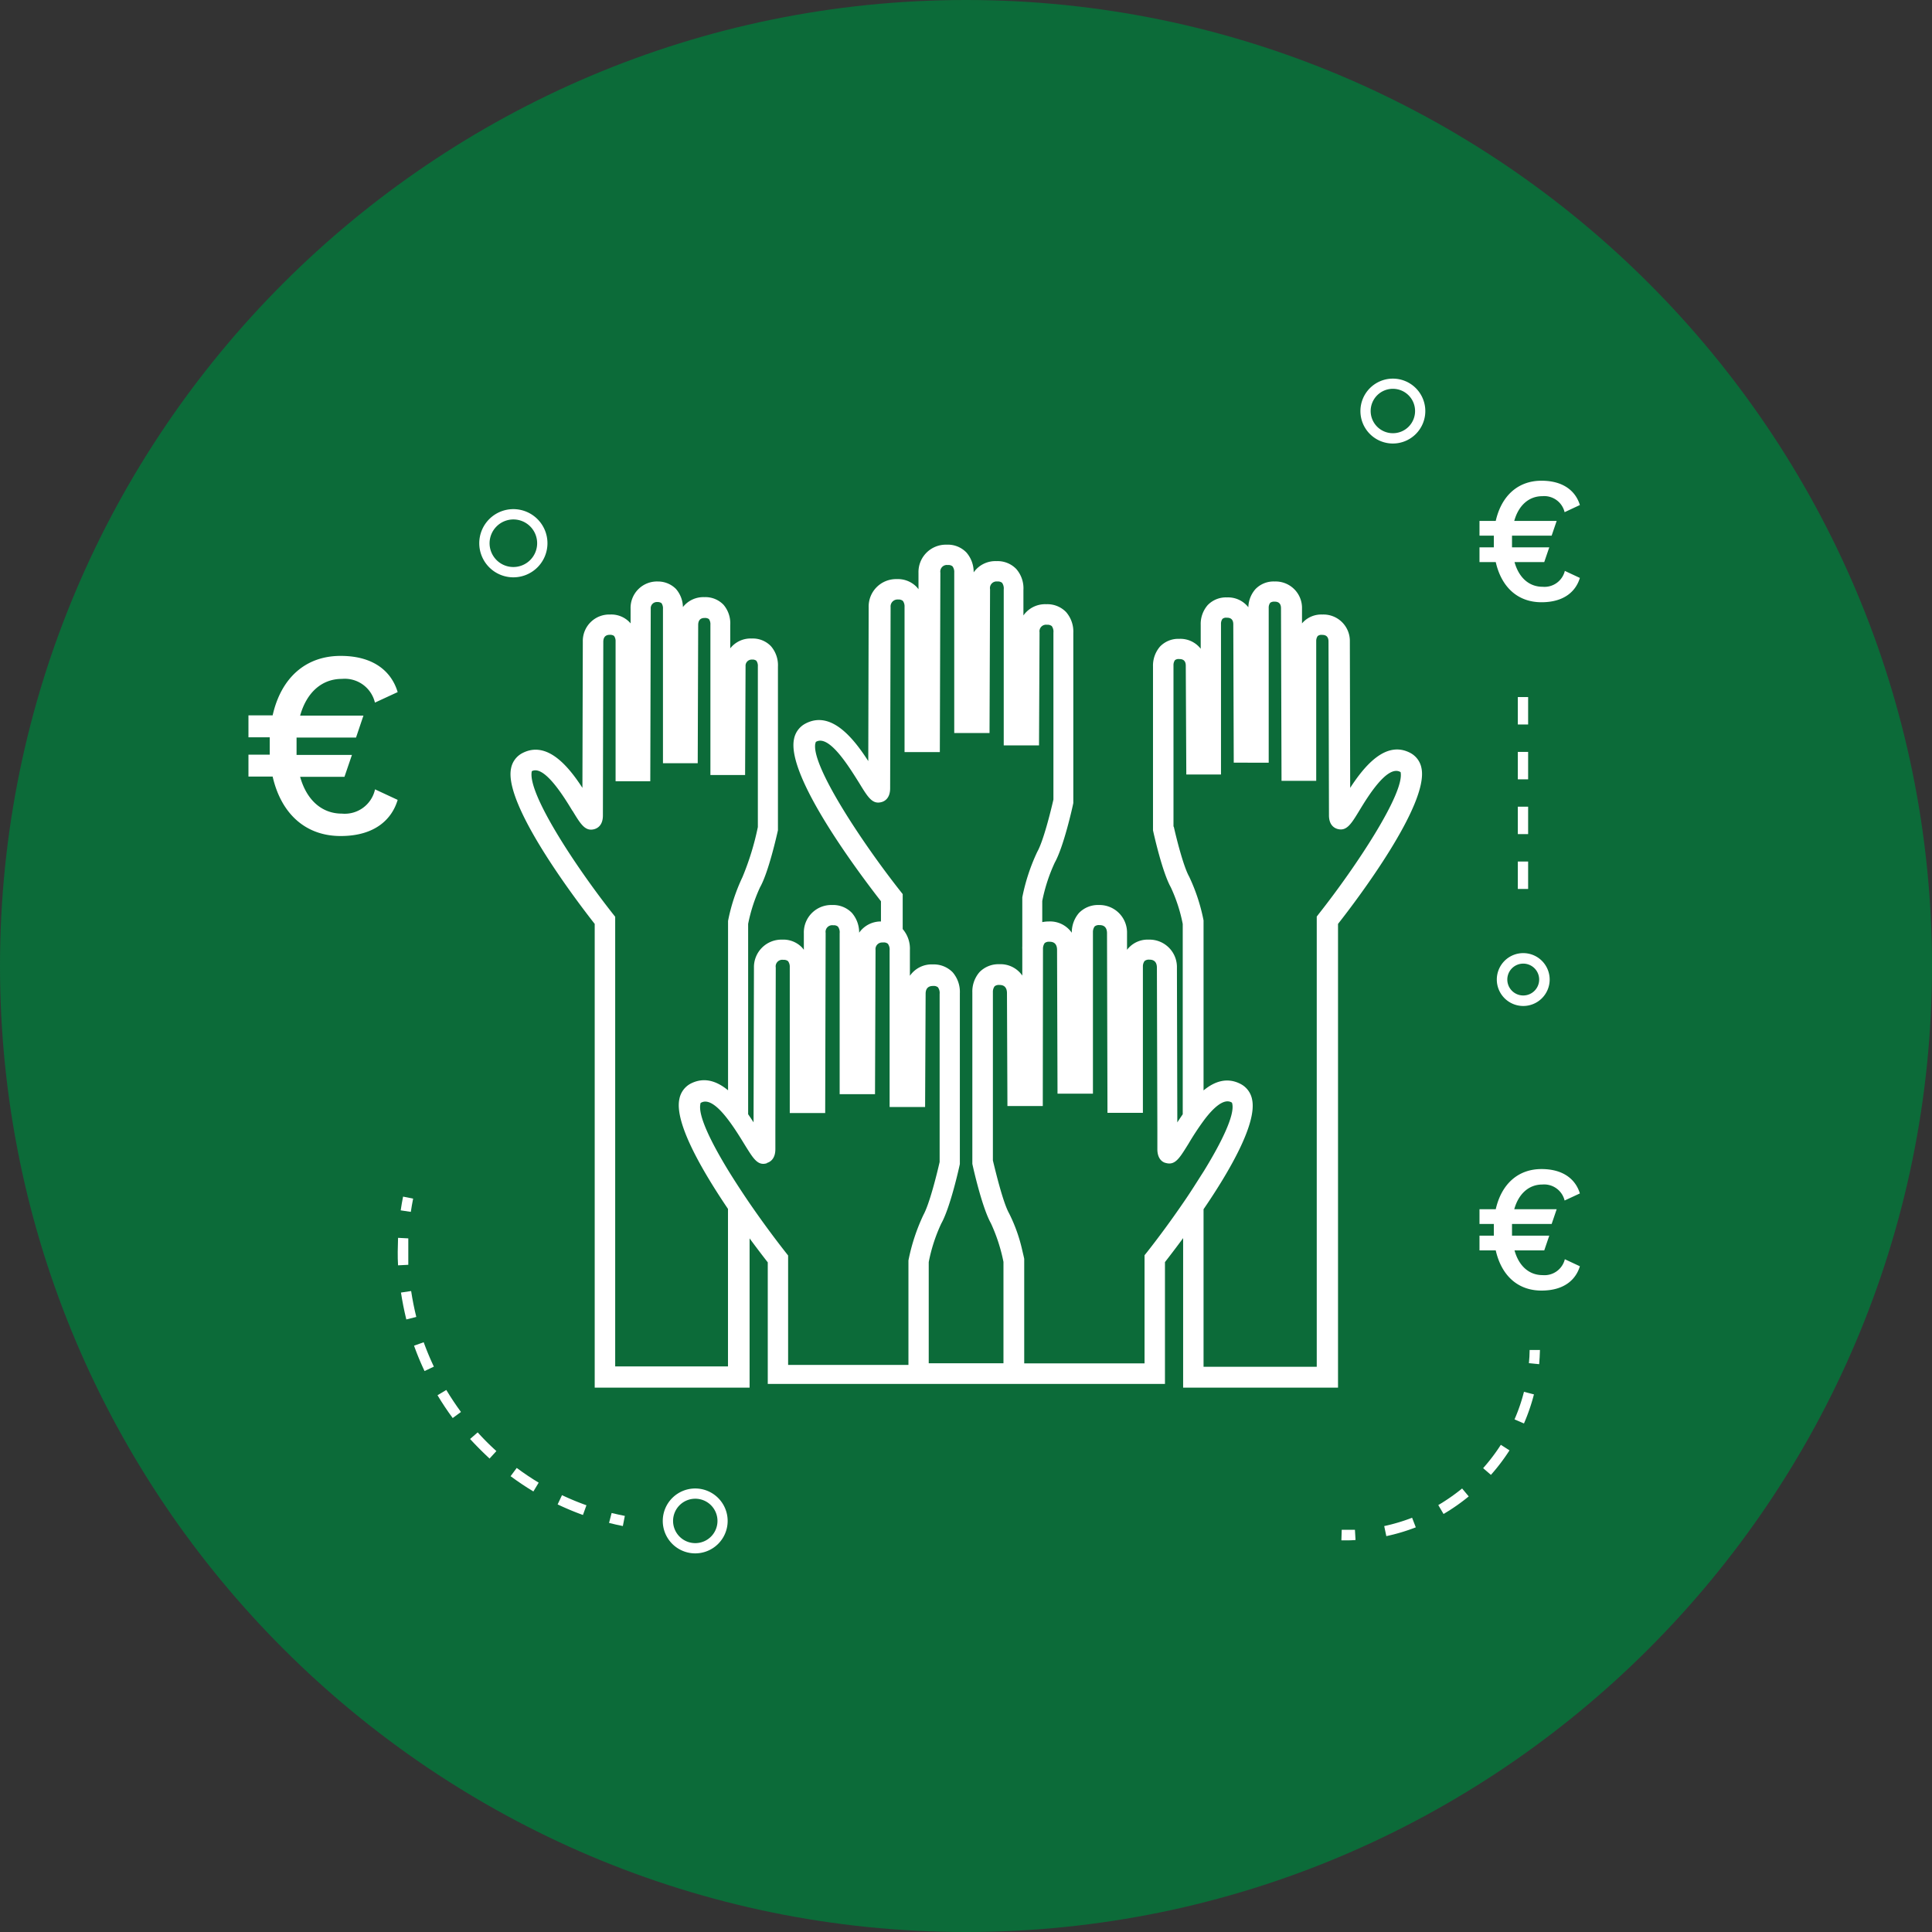
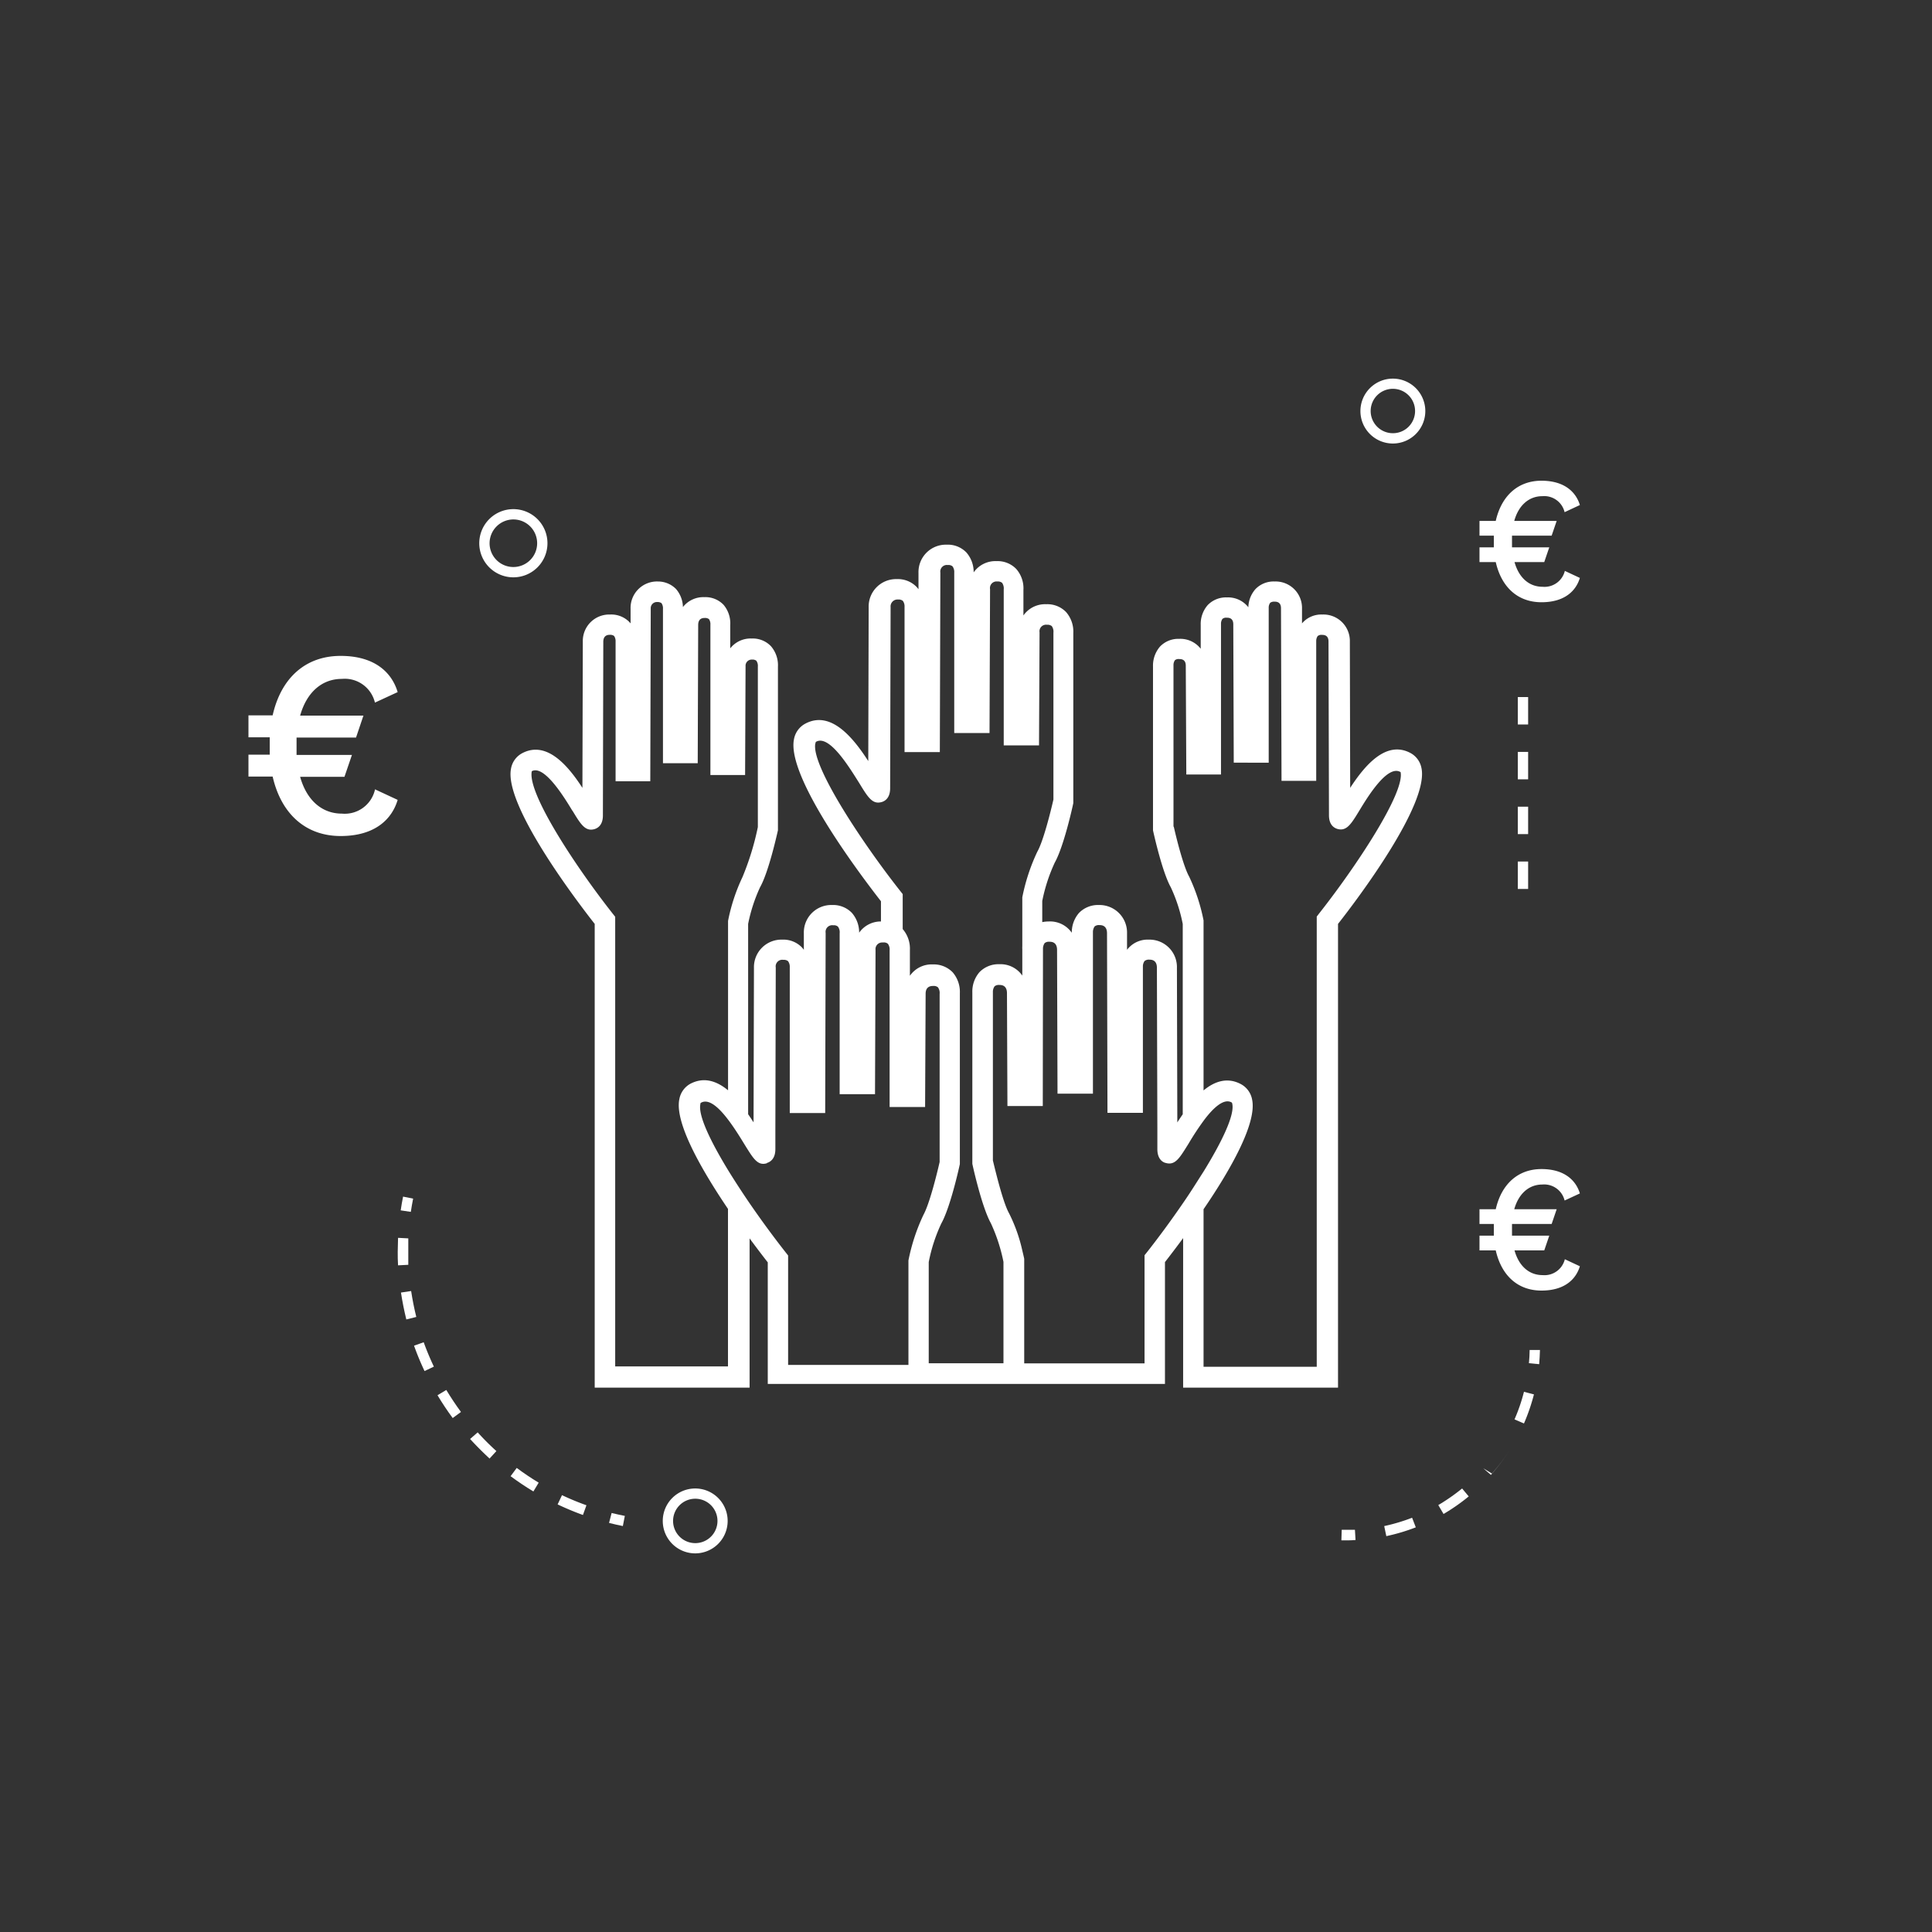
<svg xmlns="http://www.w3.org/2000/svg" viewBox="0 0 292.38 292.38">
  <rect x="0" y="0" width="292.38" height="292.38" fill="#333333" stroke="none" />
  <defs>
    <style>
      .cls-1 {
        fill: #0c6b39;
      }

      .cls-2 {
        fill: #fff;
      }
    </style>
  </defs>
  <g id="Capa_2" data-name="Capa 2">
    <g id="Capa_1-2" data-name="Capa 1">
      <g>
-         <path class="cls-1" d="M146.19,292.38C65.58,292.38,0,226.8,0,146.19S65.58,0,146.19,0,292.38,65.58,292.38,146.19,226.8,292.38,146.19,292.38" />
        <path class="cls-2" d="M56.74,119.45l3.44,1.6c-.84,2.84-3.34,5.47-8.63,5.47s-9-3.35-10.29-9H37.6v-3.31h3.22c0-.44,0-.88,0-1.32s0-.87,0-1.31H37.6v-3.32h3.66c1.28-5.69,5-9,10.29-9s7.79,2.63,8.63,5.48l-3.44,1.59a4.69,4.69,0,0,0-5-3.59c-3,0-5.32,2-6.32,5.56H55l-1.12,3.32h-9c0,.44,0,.88,0,1.31s0,.88,0,1.32h8.38l-1.13,3.31H45.42c1,3.57,3.32,5.57,6.32,5.57a4.69,4.69,0,0,0,5-3.6" />
        <path class="cls-2" d="M79,114a3.28,3.28,0,0,0-1.66,2.29C76.21,121.72,87,136,90,139.82V210h23.44V187.41c1.14,1.55,2.12,2.82,2.75,3.63v18.4h60.11V191c.63-.81,1.61-2.08,2.75-3.63V210h23.44V139.82c3-3.81,13.77-18.1,12.63-23.57a3.28,3.28,0,0,0-1.66-2.29c-3.74-2-7,2-9.13,5.27l-.05-22.13A4,4,0,0,0,200.11,93a3.83,3.83,0,0,0-2.91,1.16l-.16.18V92.1A4,4,0,0,0,192.89,88a3.8,3.8,0,0,0-2.9,1.16,4.31,4.31,0,0,0-1.07,2.74,3.89,3.89,0,0,0-3.24-1.49,3.83,3.83,0,0,0-2.91,1.16,4.36,4.36,0,0,0-1.06,3v3.61a3.9,3.9,0,0,0-3.25-1.5,3.83,3.83,0,0,0-2.91,1.17,4.41,4.41,0,0,0-1.06,3v24.48l0,.33c.14.64,1.41,6.33,2.69,8.61a24,24,0,0,1,1.81,5.56v28.8c-.28.41-.56.82-.82,1.23l-.06-23.4a4.15,4.15,0,0,0-4.26-4.26,3.91,3.91,0,0,0-3,1.2,3.07,3.07,0,0,0-.29.34v-2.51a4.17,4.17,0,0,0-4.27-4.27,4,4,0,0,0-3,1.2,4.49,4.49,0,0,0-1.09,3,4,4,0,0,0-3.47-1.71,5,5,0,0,0-1,.1v-3.2a25.63,25.63,0,0,1,1.9-5.82c1.33-2.37,2.66-8.28,2.8-9l0-.17V95.8a4.51,4.51,0,0,0-1.09-3.17,3.94,3.94,0,0,0-3-1.19,4,4,0,0,0-3.46,1.7V89.28a4.44,4.44,0,0,0-1.08-3.17,3.92,3.92,0,0,0-3-1.19,4,4,0,0,0-3.45,1.7,4.5,4.5,0,0,0-1.09-3,3.9,3.9,0,0,0-3-1.19,4.14,4.14,0,0,0-4.26,4.25v2.49c-.09-.12-.18-.23-.28-.34a3.94,3.94,0,0,0-3-1.19,4.15,4.15,0,0,0-4.26,4.26l-.06,23.28c-2.23-3.46-5.64-7.75-9.54-5.66a3.34,3.34,0,0,0-1.7,2.34c-1.18,5.69,10.09,20.59,13.16,24.53v3.06a4,4,0,0,0-3.3,1.7,4.52,4.52,0,0,0-1.1-3,3.94,3.94,0,0,0-3-1.19,4.15,4.15,0,0,0-4.27,4.26v2.52a3.07,3.07,0,0,0-.28-.35,3.91,3.91,0,0,0-3-1.19,4.16,4.16,0,0,0-4.27,4.26l-.06,23.39c-.26-.4-.53-.81-.82-1.23v-28.8a24.48,24.48,0,0,1,1.81-5.56c1.29-2.28,2.56-8,2.7-8.61l0-.16V100.88a4.39,4.39,0,0,0-1.06-3.09,3.8,3.8,0,0,0-2.9-1.16,3.92,3.92,0,0,0-3.26,1.49v-3.5a4.34,4.34,0,0,0-1-3.08,3.79,3.79,0,0,0-2.91-1.17,3.92,3.92,0,0,0-3.25,1.5,4.3,4.3,0,0,0-1.06-2.75A3.83,3.83,0,0,0,99.57,88a4,4,0,0,0-4.14,4.14l0,2.2-.16-.18A3.83,3.83,0,0,0,92.34,93,4,4,0,0,0,88.2,97.1l-.06,22.13C86,115.93,82.75,112,79,114m98.59,11.12V100.66a1.28,1.28,0,0,1,.22-.75.86.86,0,0,1,.64-.17c.27,0,1,0,1,1l.08,16.47h5.25V94.41a1.26,1.26,0,0,1,.22-.75.86.86,0,0,1,.64-.18c.27,0,1,0,1,1l.07,20.94H192V92a1.23,1.23,0,0,1,.23-.78,1,1,0,0,1,.63-.17c.27,0,1,0,1,1l.08,26.12h5.25V97h0a1.3,1.3,0,0,1,.22-.74.87.87,0,0,1,.64-.18c.27,0,1,0,1,1l.07,26.3c0,1.49.81,1.93,1.29,2.07,1.38.38,2.07-.74,3.32-2.8s4.26-7,6.23-5.8c.66,3.16-6.83,14.43-12.36,21.43l-.33.43v68.13H182.14V183c4-5.85,8.1-13,7.35-16.59a3.33,3.33,0,0,0-1.69-2.34c-2.06-1.1-4-.43-5.66.95V139.59l0-.3a28,28,0,0,0-2.18-6.63c-.87-1.54-1.94-5.84-2.33-7.58m-19.79,18.51a1.47,1.47,0,0,1,.26-.87,1,1,0,0,1,.71-.2c.28,0,1.12,0,1.16,1.16l.07,21.83h5.36V141.07a1.46,1.46,0,0,1,.26-.87,1,1,0,0,1,.71-.2c.28,0,1.12,0,1.16,1.16l.07,27.25h5.36V146.26a1.4,1.4,0,0,1,.25-.82,1,1,0,0,1,.72-.21c.27,0,1.12,0,1.15,1.16l.07,24.58v2.94c0,1.5.81,2,1.29,2.09,1.1.31,1.76-.32,2.63-1.66.24-.36.49-.77.78-1.23a41.76,41.76,0,0,1,2.34-3.56c1.38-1.85,3-3.38,4.18-2.72,0,0,.08,0,.12.23.36,1.71-1.56,5.7-4.3,10.16-1,1.56-2,3.18-3.11,4.78-1.84,2.69-3.78,5.32-5.53,7.54l-.34.42v16.37H155v-15.5l0-.31c0-.06-.12-.57-.29-1.28a24.15,24.15,0,0,0-2-5.62c-.91-1.62-2-6.15-2.45-8V150.14a1.42,1.42,0,0,1,.26-.88,1,1,0,0,1,.71-.2c.28,0,1.12,0,1.16,1.17l.07,17.15h5.35Zm-34.42-31.12c0-.19.08-.21.11-.23,2-1.07,5,3.88,6.5,6.26,1.33,2.18,2,3.27,3.39,2.88.48-.13,1.29-.59,1.29-2.09l.07-27.41a1.05,1.05,0,0,1,1.15-1.15,1,1,0,0,1,.7.2,1.38,1.38,0,0,1,.26.89v22h5.34l.08-27.16a1,1,0,0,1,1.14-1.15.92.92,0,0,1,.7.2,1.43,1.43,0,0,1,.26.94v24.28h5.34l.08-21.76A1,1,0,0,1,150.94,88a1,1,0,0,1,.71.2,1.47,1.47,0,0,1,.25,1V112.8h5.34l.08-17.1a1,1,0,0,1,1.14-1.15,1,1,0,0,1,.71.2,1.44,1.44,0,0,1,.25,1V121c-.41,1.8-1.53,6.31-2.45,7.92a29.44,29.44,0,0,0-2.26,6.88v7.41a3.54,3.54,0,0,0,0,.43v4a4,4,0,0,0-3.47-1.72,4,4,0,0,0-3,1.19,4.46,4.46,0,0,0-1.09,3.08v25.61l0,.33c.14.67,1.47,6.6,2.81,9a25.92,25.92,0,0,1,1.9,5.84v15.34H140.55V191a24.94,24.94,0,0,1,1.9-5.84c1.34-2.38,2.67-8.31,2.81-9l0-.17V150.32a4.55,4.55,0,0,0-1.09-3.18,4,4,0,0,0-3-1.19,4,4,0,0,0-3.47,1.72v-3.89a4.54,4.54,0,0,0-1.09-3.18l0,0v-5.29l-.33-.42c-5.77-7.3-13.58-19.08-12.89-22.39M116.05,176c.48-.14,1.29-.59,1.29-2.1V171l.06-24.58a1,1,0,0,1,1.15-1.16,1,1,0,0,1,.71.2,1.42,1.42,0,0,1,.26.9v22.08h5.36l.07-27.26a1,1,0,0,1,1.15-1.15.93.93,0,0,1,.71.2,1.42,1.42,0,0,1,.26,1v24.36h5.35l.08-21.83a1,1,0,0,1,1-1.13.9.9,0,0,1,.16,0,.93.93,0,0,1,.71.2,1.45,1.45,0,0,1,.26,1v23.7H140l.08-17.14c0-1.18.88-1.18,1.15-1.18a1,1,0,0,1,.71.2,1.45,1.45,0,0,1,.26,1v25.44c-.41,1.81-1.53,6.33-2.45,8a29.33,29.33,0,0,0-2.27,6.9l0,15.81H119.27V190l-.33-.42c-1.75-2.22-3.69-4.85-5.53-7.53-1.09-1.6-2.14-3.21-3.1-4.76-2.74-4.47-4.68-8.47-4.32-10.19,0-.19.09-.22.12-.23,1.23-.67,2.82.88,4.21,2.75.91,1.22,1.74,2.57,2.32,3.52.29.47.54.87.78,1.24.87,1.34,1.52,2,2.63,1.66M86.63,122.68c1.25,2.06,1.93,3.18,3.32,2.8.48-.14,1.29-.58,1.29-2.07l.06-26.27c0-1.07.77-1.07,1-1.07a1,1,0,0,1,.63.17,1.34,1.34,0,0,1,.23.82v21.17h5.25l.07-26.12a.93.93,0,0,1,1-1,1,1,0,0,1,.63.17,1.39,1.39,0,0,1,.22.87v23.35h5.26l.07-20.92c0-1.06.76-1.06,1-1.06a1,1,0,0,1,.63.17,1.37,1.37,0,0,1,.22.86v22.74h5.25l.07-16.47a.93.93,0,0,1,1-1,.92.92,0,0,1,.63.17,1.32,1.32,0,0,1,.23.86v24.31a41.36,41.36,0,0,1-2.33,7.58,28,28,0,0,0-2.18,6.63V165c-1.69-1.39-3.61-2.07-5.68-1a3.33,3.33,0,0,0-1.69,2.34c-.75,3.57,3.4,10.75,7.36,16.61v23.84H93.1V138.74l-.34-.43c-5.53-7-13-18.27-12.28-21.6,1.87-1,4.87,3.88,6.15,6" />
        <path class="cls-2" d="M110.12,230.18a4.91,4.91,0,1,0-4.91,4.9,4.91,4.91,0,0,0,4.91-4.9m-8.26,0a3.36,3.36,0,1,1,3.35,3.35,3.36,3.36,0,0,1-3.35-3.35" />
        <path class="cls-2" d="M210.79,57.3a4.91,4.91,0,1,0,4.91,4.91,4.91,4.91,0,0,0-4.91-4.91m0,8.26a3.36,3.36,0,1,1,3.36-3.35,3.35,3.35,0,0,1-3.36,3.35" />
-         <path class="cls-2" d="M226.52,148.24a4,4,0,1,0,4-4,4,4,0,0,0-4,4m4-2.41a2.41,2.41,0,1,1-2.41,2.41,2.41,2.41,0,0,1,2.41-2.41" />
        <path class="cls-2" d="M77.69,87.37a5.16,5.16,0,1,0-5.16-5.15,5.16,5.16,0,0,0,5.16,5.15m0-8.76a3.6,3.6,0,1,1-3.6,3.61,3.61,3.61,0,0,1,3.6-3.61" />
        <path class="cls-2" d="M94.26,230.94l.3-1.53c-.67-.13-1.33-.28-2-.44l-.39,1.5c.69.18,1.37.33,2.07.47" />
        <path class="cls-2" d="M88.22,229.27l.53-1.47a40,40,0,0,1-3.7-1.53l-.66,1.4c1.24.59,2.53,1.13,3.83,1.6" />
        <path class="cls-2" d="M60.19,189.44c0,.68,0,1.36.05,2.05l1.55-.08c0-.65,0-1.31,0-2s0-1.35,0-2l-1.55-.08c0,.71-.05,1.41-.05,2.11" />
        <path class="cls-2" d="M81.52,224.38c-1.14-.69-2.26-1.44-3.32-2.23l-.93,1.25c1.11.82,2.27,1.6,3.45,2.31Z" />
        <path class="cls-2" d="M63,199.3c-.32-1.29-.58-2.6-.78-3.92l-1.54.23c.21,1.36.48,2.73.81,4.07Z" />
        <path class="cls-2" d="M65.66,206.82c-.57-1.2-1.09-2.45-1.54-3.69l-1.46.52a41.38,41.38,0,0,0,1.59,3.84Z" />
        <path class="cls-2" d="M74.07,220.75l1.05-1.15a39.77,39.77,0,0,1-2.83-2.83l-1.15,1c.92,1,1.91,2,2.93,2.94" />
        <path class="cls-2" d="M66.21,211.15c.71,1.18,1.48,2.35,2.3,3.45l1.25-.92c-.79-1.07-1.53-2.19-2.22-3.33Z" />
        <path class="cls-2" d="M62.54,181.4,61,181.09c-.14.7-.26,1.39-.36,2.08l1.53.23c.1-.67.22-1.33.35-2" />
        <path class="cls-2" d="M233.05,204.3l-1.56,0c0,.67-.05,1.35-.11,2l1.55.15q.09-1.06.12-2.13" />
        <path class="cls-2" d="M209.8,232.47a28.6,28.6,0,0,0,4.46-1.33l-.56-1.45a28.4,28.4,0,0,1-4.22,1.26Z" />
-         <path class="cls-2" d="M224.47,222.2l1.16,1a29.64,29.64,0,0,0,2.81-3.71l-1.31-.84a28.4,28.4,0,0,1-2.66,3.51" />
+         <path class="cls-2" d="M224.47,222.2l1.16,1a29.64,29.64,0,0,0,2.81-3.71a28.4,28.4,0,0,1-2.66,3.51" />
        <path class="cls-2" d="M229.2,214.8l1.43.62a29.67,29.67,0,0,0,1.51-4.4l-1.51-.39a26.65,26.65,0,0,1-1.43,4.17" />
        <path class="cls-2" d="M217.67,227.78l.79,1.34a29.83,29.83,0,0,0,3.81-2.66l-1-1.2a29.58,29.58,0,0,1-3.62,2.52" />
        <path class="cls-2" d="M203,233.11h.62c.51,0,1,0,1.52-.05l-.09-1.55c-.66,0-1.34,0-2,0Z" />
        <rect class="cls-2" x="229.7" y="122.08" width="1.56" height="4.15" />
        <rect class="cls-2" x="229.7" y="105.49" width="1.56" height="4.15" />
        <rect class="cls-2" x="229.7" y="113.79" width="1.56" height="4.15" />
        <rect class="cls-2" x="229.7" y="130.38" width="1.56" height="4.15" />
        <path class="cls-2" d="M236.78,86.38l2.31,1.08c-.57,1.91-2.25,3.68-5.81,3.68s-6.05-2.25-6.92-6.08H223.9V82.83h2.17c0-.3,0-.59,0-.88s0-.59,0-.89H223.9V78.83h2.46c.87-3.83,3.39-6.08,6.92-6.08s5.24,1.77,5.81,3.68l-2.31,1.08a3.17,3.17,0,0,0-3.37-2.42c-2,0-3.58,1.34-4.25,3.74h6.42l-.76,2.23h-6c0,.3,0,.59,0,.89s0,.58,0,.88h5.64l-.76,2.23h-4.5c.67,2.4,2.23,3.74,4.25,3.74a3.17,3.17,0,0,0,3.37-2.42" />
        <path class="cls-2" d="M236.78,190.55l2.31,1.08c-.57,1.91-2.25,3.68-5.81,3.68s-6.05-2.25-6.92-6.08H223.9V187h2.17c0-.29,0-.59,0-.88s0-.59,0-.89H223.9V183h2.46c.87-3.83,3.39-6.08,6.92-6.08s5.24,1.77,5.81,3.69l-2.31,1.07a3.18,3.18,0,0,0-3.37-2.42c-2,0-3.58,1.35-4.25,3.74h6.42l-.76,2.23h-6c0,.3,0,.59,0,.89s0,.59,0,.88h5.64l-.76,2.23h-4.5c.67,2.4,2.23,3.74,4.25,3.74a3.17,3.17,0,0,0,3.37-2.42" />
      </g>
    </g>
  </g>
</svg>